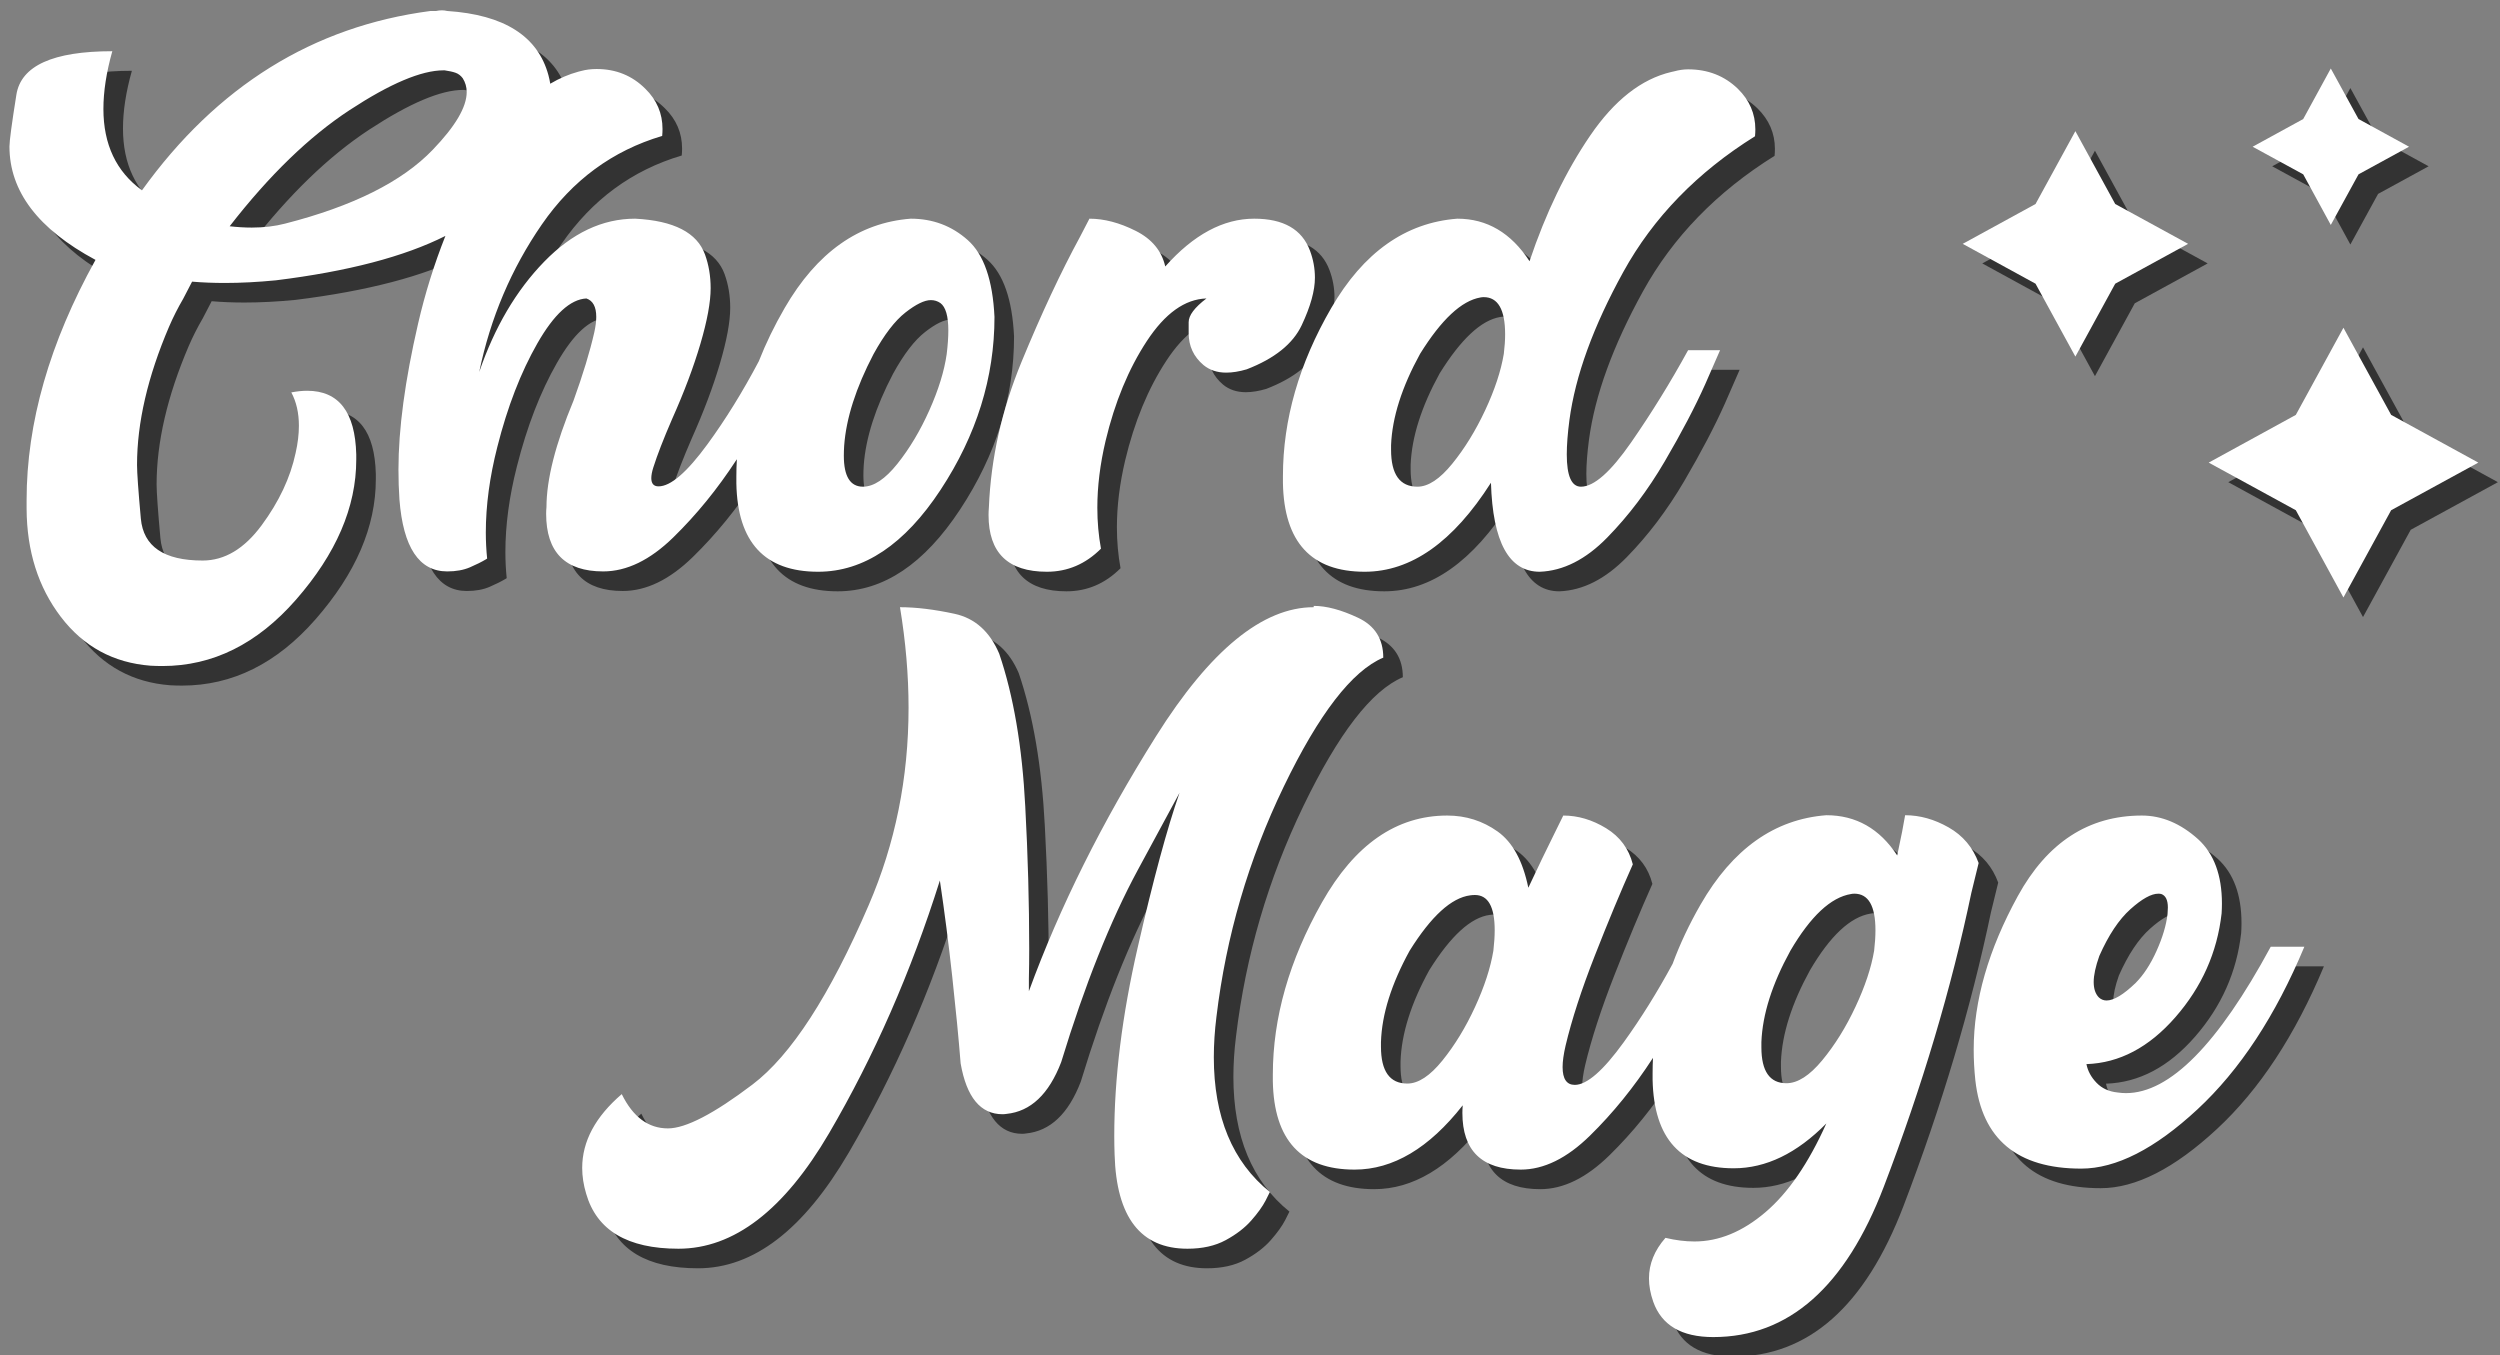
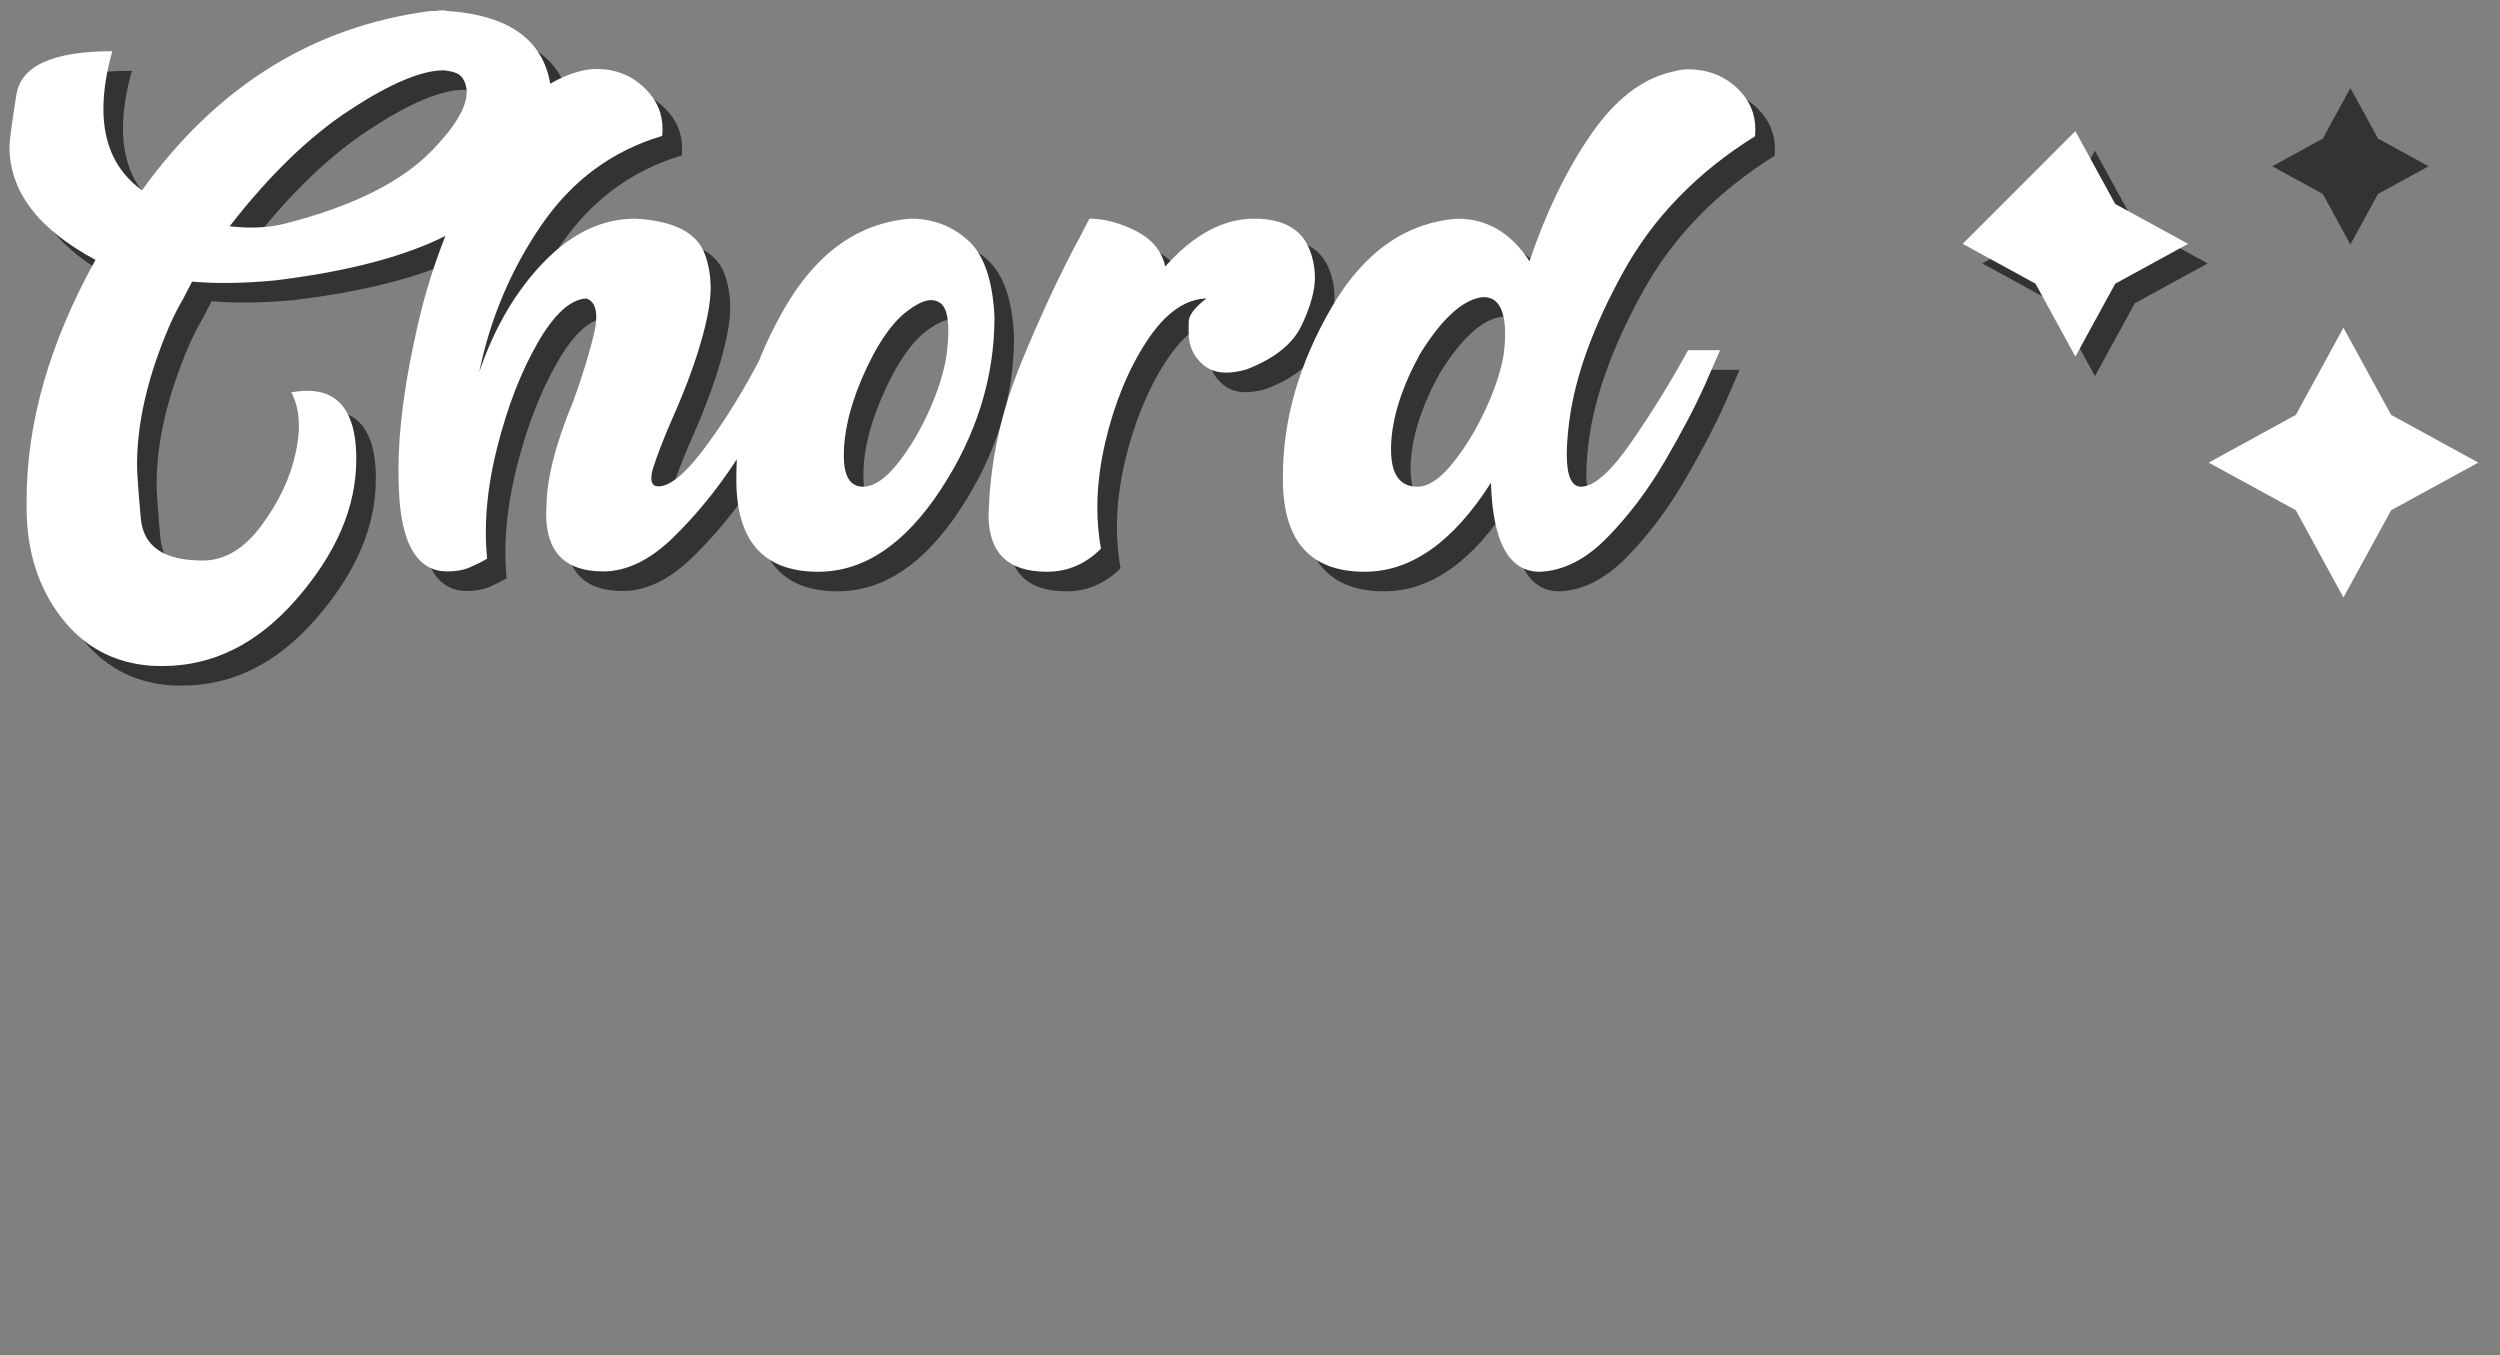
<svg xmlns="http://www.w3.org/2000/svg" width="511" height="277" viewBox="0 0 511 277">
  <rect x="0" y="0" width="511" height="277" fill="#808080" stroke="none" />
  <g id="Groot-wit-copy">
    <path id="Chord" fill="#333" fill-rule="evenodd" stroke="none" d="M 116.104 19.387 C 113.947 11.391 107.052 7.011 95.417 6.247 C 95.058 6.157 94.698 6.112 94.339 6.112 C 93.935 6.112 93.53 6.157 93.126 6.247 L 91.98 6.247 C 67.992 9.392 48.339 21.61 33.021 42.903 C 27.765 39.085 25.137 33.537 25.137 26.26 C 25.137 22.711 25.743 18.78 26.956 14.468 C 14.827 14.468 8.291 17.433 7.348 23.362 C 6.404 29.292 5.933 32.818 5.933 33.941 C 5.933 43.106 11.795 50.832 23.52 57.121 C 14.131 74.057 9.437 90.431 9.437 106.243 L 9.437 107.995 C 9.481 116.665 11.817 124.032 16.444 130.097 C 21.071 136.161 27.181 139.485 34.772 140.069 C 35.581 140.114 36.39 140.137 37.198 140.137 C 47.485 140.137 56.582 135.622 64.488 126.593 C 72.709 117.204 76.819 107.658 76.819 97.955 L 76.819 96.877 C 76.595 88.207 73.248 83.872 66.779 83.872 C 65.791 83.872 64.713 83.984 63.545 84.209 C 64.578 86.141 65.095 88.409 65.095 91.015 C 65.095 92.767 64.87 94.631 64.421 96.607 C 63.343 101.639 61.029 106.558 57.48 111.364 C 53.932 116.171 49.911 118.574 45.419 118.574 C 37.513 118.574 33.301 115.71 32.785 109.983 C 32.268 104.255 32.01 100.605 32.01 99.033 C 32.01 90.408 34.188 80.997 38.546 70.8 C 39.399 68.823 40.365 66.914 41.443 65.072 C 42.072 63.904 42.679 62.736 43.263 61.568 C 45.374 61.748 47.598 61.838 49.934 61.838 C 53.213 61.838 56.694 61.658 60.378 61.299 C 75.082 59.484 86.636 56.458 95.042 52.221 C 92.738 58.029 90.875 64.008 89.454 70.16 C 86.781 81.727 85.444 91.666 85.444 99.977 C 85.444 102.088 85.512 104.132 85.646 106.108 C 86.41 115.901 89.667 120.798 95.417 120.798 C 97.214 120.798 98.764 120.517 100.066 119.956 C 101.369 119.394 102.47 118.844 103.368 118.305 C 103.458 118.26 103.525 118.215 103.57 118.17 C 103.391 116.418 103.301 114.644 103.301 112.847 C 103.301 107.321 104.087 101.481 105.659 95.327 C 107.726 87.151 110.455 80.099 113.846 74.169 C 117.238 68.239 120.573 65.185 123.853 65.005 C 125.2 65.454 125.874 66.712 125.874 68.778 C 125.874 69.677 125.739 70.732 125.47 71.945 C 124.571 75.898 123.156 80.548 121.225 85.894 C 117.541 94.743 115.699 101.998 115.699 107.658 C 115.654 108.107 115.632 108.557 115.632 109.006 C 115.632 116.867 119.518 120.798 127.289 120.798 C 132.096 120.798 136.869 118.484 141.608 113.857 C 146.347 109.23 150.648 103.952 154.512 98.022 C 154.546 97.97 154.58 97.918 154.613 97.866 C 154.546 99.04 154.512 100.215 154.512 101.392 L 154.512 102.807 C 154.736 114.846 160.307 120.865 171.223 120.865 C 180.566 120.865 188.911 115.284 196.255 104.121 C 203.6 92.957 207.272 81.177 207.272 68.778 C 206.913 61.231 205.094 55.998 201.814 53.078 C 198.535 50.158 194.649 48.698 190.157 48.698 C 179.556 49.507 170.964 55.594 164.383 66.959 C 162.29 70.573 160.53 74.199 159.103 77.836 C 155.807 84.078 152.311 89.729 148.616 94.788 C 144.416 100.538 141.08 103.413 138.609 103.413 C 137.621 103.413 137.127 102.852 137.127 101.729 C 137.127 101.145 137.262 100.426 137.531 99.572 C 138.34 97.012 139.62 93.71 141.372 89.667 C 143.843 84.142 145.774 79.009 147.167 74.27 C 148.56 69.531 149.256 65.746 149.256 62.916 C 149.256 60.445 148.874 58.154 148.11 56.043 C 146.493 51.551 141.731 49.103 133.825 48.698 C 127.132 48.698 120.933 51.629 115.228 57.492 C 109.522 63.354 105.098 70.867 101.953 80.031 C 104.244 68.98 108.512 58.929 114.756 49.877 C 121 40.826 129.198 34.795 139.351 31.785 C 139.396 31.291 139.418 30.819 139.418 30.37 C 139.418 27.181 138.25 24.44 135.914 22.149 C 133.219 19.454 129.895 18.106 125.941 18.106 C 124.818 18.106 123.763 18.241 122.774 18.511 C 122.64 18.556 122.46 18.601 122.235 18.646 C 120.253 19.185 118.332 20.007 116.473 21.112 C 116.378 20.533 116.255 19.959 116.104 19.387 Z M 226.679 48.698 C 229.688 48.698 232.844 49.529 236.146 51.191 C 239.448 52.854 241.458 55.279 242.177 58.469 C 247.972 51.955 254.036 48.698 260.37 48.698 C 266.345 48.698 270.141 50.877 271.758 55.234 C 272.432 57.031 272.769 58.873 272.769 60.76 C 272.769 63.41 271.87 66.645 270.073 70.463 C 268.276 74.281 264.525 77.291 258.82 79.492 C 257.293 79.941 255.9 80.166 254.643 80.166 C 252.801 80.166 251.251 79.649 249.993 78.616 C 247.972 76.909 246.961 74.73 246.961 72.08 L 246.961 69.856 C 246.961 68.464 248.174 66.847 250.6 65.005 C 246.197 65.14 242.132 68.048 238.403 73.731 C 234.675 79.414 231.867 86.208 229.98 94.114 C 228.857 98.876 228.296 103.436 228.296 107.793 C 228.296 110.668 228.543 113.453 229.037 116.148 C 225.893 119.293 222.209 120.865 217.986 120.865 C 210.035 120.865 206.06 117.002 206.06 109.275 C 206.06 108.781 206.082 108.265 206.127 107.726 C 206.531 97.708 208.755 87.792 212.798 77.976 C 216.841 68.161 220.839 59.614 224.792 52.337 C 225.466 51.079 226.095 49.866 226.679 48.698 Z M 349.046 18.174 C 353.089 18.174 356.48 19.499 359.221 22.149 C 361.602 24.485 362.792 27.248 362.792 30.438 C 362.792 30.887 362.77 31.358 362.725 31.853 C 350.91 39.22 341.937 48.462 335.805 59.581 C 329.673 70.699 326.001 80.795 324.788 89.869 C 324.429 92.609 324.249 94.945 324.249 96.877 C 324.249 101.279 325.215 103.48 327.146 103.48 C 329.797 103.48 333.211 100.471 337.389 94.451 C 341.566 88.432 345.452 82.143 349.046 75.584 L 355.582 75.584 L 352.55 82.524 C 350.483 87.151 347.721 92.418 344.262 98.326 C 340.803 104.233 336.883 109.421 332.503 113.891 C 328.124 118.361 323.53 120.686 318.724 120.865 C 312.435 120.865 309.11 114.801 308.751 102.672 C 301.024 114.801 292.422 120.865 282.943 120.865 C 272.027 120.865 266.457 114.823 266.232 102.739 L 266.232 101.324 C 266.232 89.779 269.523 78.324 276.104 66.959 C 282.685 55.594 291.276 49.507 301.878 48.698 C 307.942 48.698 312.861 51.596 316.635 57.391 C 319.959 47.508 324.092 38.95 329.033 31.718 C 333.975 24.485 339.5 20.15 345.609 18.713 C 345.834 18.668 346.036 18.623 346.216 18.578 C 347.204 18.309 348.147 18.174 349.046 18.174 Z M 197.839 71.541 C 197.839 72.934 197.727 74.551 197.502 76.393 C 197.008 79.852 195.829 83.67 193.964 87.848 C 192.1 92.025 189.921 95.675 187.428 98.797 C 184.935 101.919 182.588 103.48 180.387 103.48 C 177.781 103.48 176.479 101.369 176.479 97.146 C 176.479 96.518 176.501 95.844 176.546 95.125 C 176.95 89.51 178.949 83.266 182.543 76.393 C 184.744 72.395 186.923 69.553 189.079 67.869 C 191.235 66.184 192.965 65.342 194.268 65.342 C 194.986 65.342 195.638 65.544 196.222 65.948 C 197.3 66.757 197.839 68.621 197.839 71.541 Z M 306.595 64.803 C 302.731 65.477 298.621 69.317 294.264 76.325 C 290.535 83.108 288.559 89.33 288.334 94.99 L 288.334 95.934 C 288.334 100.965 290.131 103.48 293.725 103.48 C 295.926 103.48 298.295 101.919 300.833 98.797 C 303.372 95.675 305.618 92.025 307.572 87.848 C 309.526 83.67 310.795 79.829 311.379 76.325 C 311.559 74.843 311.648 73.518 311.648 72.35 C 311.648 67.273 310.188 64.735 307.269 64.735 C 307.044 64.735 306.819 64.758 306.595 64.803 Z M 94.676 18.376 L 94.878 18.376 C 95.821 18.511 96.574 18.679 97.135 18.881 C 97.697 19.083 98.18 19.454 98.584 19.993 C 99.123 20.847 99.393 21.79 99.393 22.823 C 99.393 25.878 97.079 29.809 92.452 34.615 C 86.208 41.129 76.146 46.16 62.265 49.709 C 60.198 50.248 57.93 50.518 55.459 50.518 C 54.021 50.518 52.517 50.428 50.944 50.248 C 59.03 39.826 67.206 31.909 75.472 26.496 C 83.737 21.082 90.139 18.376 94.676 18.376 Z" />
-     <path id="Mage" fill="#333" fill-rule="evenodd" stroke="none" d="M 391.79 178.852 C 388.196 173.371 383.367 170.631 377.303 170.631 C 366.701 171.439 358.132 177.526 351.596 188.892 C 349.28 192.918 347.375 196.959 345.88 201.014 C 342.732 206.829 339.404 212.165 335.896 217.024 C 331.696 222.841 328.36 225.75 325.89 225.75 C 324.228 225.75 323.396 224.537 323.396 222.111 C 323.396 220.943 323.599 219.483 324.003 217.731 C 325.261 212.431 327.249 206.31 329.966 199.37 C 332.684 192.429 335.278 186.196 337.749 180.671 C 336.94 177.481 335.121 175.022 332.291 173.292 C 329.461 171.563 326.541 170.698 323.531 170.698 L 321.51 174.809 C 320.117 177.594 318.41 181.143 316.389 185.455 C 315.266 179.975 313.177 176.145 310.122 173.966 C 307.067 171.788 303.631 170.698 299.812 170.698 C 289.435 170.698 280.9 176.617 274.207 188.454 C 267.514 200.291 264.167 212.026 264.167 223.661 L 264.167 225.009 C 264.392 237.048 269.962 243.067 280.878 243.067 C 288.739 243.067 296.106 238.688 302.979 229.928 C 302.935 230.467 302.912 230.983 302.912 231.478 C 302.912 239.204 306.888 243.067 314.839 243.067 C 319.556 243.067 324.272 240.754 328.989 236.127 C 333.706 231.5 337.985 226.222 341.826 220.292 L 341.87 220.223 C 341.818 221.256 341.792 222.29 341.792 223.324 L 341.792 224.739 C 342.062 236.778 347.587 242.798 358.368 242.798 C 364.972 242.798 371.283 239.743 377.303 233.634 C 373.664 241.765 369.509 247.818 364.837 251.793 C 360.165 255.769 355.336 257.757 350.35 257.757 C 348.463 257.757 346.486 257.51 344.42 257.016 C 342.174 259.576 341.051 262.339 341.051 265.304 C 341.051 266.831 341.343 268.426 341.927 270.088 C 343.634 274.895 347.722 277.298 354.19 277.298 C 369.599 277.298 381.222 267.045 389.061 246.538 C 396.9 226.031 402.863 206.007 406.951 186.466 C 407.445 184.399 407.939 182.378 408.434 180.401 C 407.266 177.212 405.222 174.786 402.302 173.124 C 399.382 171.462 396.417 170.631 393.407 170.631 C 393.138 172.338 392.599 175.078 391.79 178.852 Z M 272.522 127.843 L 272.522 128.112 C 262.101 128.112 251.364 136.894 240.313 154.459 C 229.263 172.024 220.593 189.408 214.304 206.613 L 214.304 204.053 C 214.349 202.076 214.371 200.055 214.371 197.988 C 214.371 188.555 214.102 178.829 213.562 168.812 C 212.934 156.593 211.159 146.193 208.239 137.613 C 206.308 133.076 203.264 130.358 199.109 129.46 C 194.954 128.562 191.236 128.112 187.957 128.112 C 189.125 135.165 189.709 142.016 189.709 148.664 C 189.709 162.994 186.991 176.448 181.556 189.026 C 173.604 207.489 165.687 219.708 157.803 225.683 C 149.919 231.657 144.158 234.645 140.52 234.645 C 136.521 234.645 133.377 232.309 131.086 227.637 C 125.695 232.264 123 237.295 123 242.73 C 123 244.438 123.27 246.189 123.809 247.986 C 125.965 255.488 132.254 259.239 142.676 259.239 C 153.996 259.239 164.261 251.367 173.47 235.622 C 182.679 219.876 190.226 202.66 196.11 183.973 C 197.054 190.307 197.896 196.854 198.637 203.615 C 199.378 210.376 199.951 216.294 200.355 221.37 C 201.568 228.288 204.421 231.747 208.913 231.747 C 209.183 231.747 209.452 231.725 209.722 231.68 C 214.663 231.186 218.392 227.659 220.907 221.101 C 225.714 205.333 230.947 192.216 236.607 181.749 L 245.098 166.049 C 242.582 173.236 239.729 183.782 236.54 197.685 C 233.351 211.588 231.756 224.425 231.756 236.194 C 231.756 237.452 231.778 238.71 231.823 239.968 C 232.183 252.815 237.146 259.239 246.715 259.239 C 249.77 259.239 252.375 258.655 254.531 257.487 C 256.688 256.319 258.428 254.983 259.753 253.478 C 261.079 251.973 262.056 250.614 262.685 249.401 L 263.561 247.649 C 255.924 241.495 252.105 232.309 252.105 220.09 C 252.105 217.439 252.285 214.677 252.645 211.802 C 254.621 195.36 259.203 179.694 266.391 164.802 C 273.578 149.911 280.361 141.117 286.74 138.422 C 286.74 134.603 285.022 131.886 281.585 130.269 C 278.149 128.651 275.128 127.843 272.522 127.843 Z M 453.311 175.55 C 449.717 172.315 445.876 170.698 441.788 170.698 C 430.917 170.698 422.472 176.179 416.452 187.14 C 410.433 198.101 407.423 208.567 407.423 218.54 C 407.423 220.606 407.535 222.695 407.76 224.807 C 409.107 236.846 416.317 242.865 429.39 242.865 C 436.532 242.865 444.45 238.834 453.142 230.77 C 461.834 222.707 469.123 211.622 475.008 197.517 L 468.135 197.517 C 457.353 217.462 447.493 227.435 438.554 227.435 C 437.97 227.435 437.386 227.39 436.802 227.3 C 435.05 227.12 433.624 226.458 432.523 225.312 C 431.422 224.167 430.737 222.897 430.468 221.505 C 437.206 221.28 443.271 218.08 448.661 211.903 C 454.052 205.726 457.196 198.662 458.095 190.711 C 458.14 190.037 458.162 189.363 458.162 188.689 C 458.162 182.895 456.545 178.515 453.311 175.55 Z M 304.529 187.005 C 300.666 187.499 296.533 191.272 292.131 198.325 C 288.402 205.108 286.448 211.33 286.269 216.99 L 286.269 217.934 C 286.269 222.965 288.065 225.48 291.659 225.48 C 293.905 225.48 296.297 223.908 298.835 220.764 C 301.374 217.619 303.597 213.969 305.506 209.814 C 307.416 205.659 308.662 201.829 309.246 198.325 C 309.426 196.753 309.516 195.36 309.516 194.147 C 309.516 189.341 308.168 186.938 305.473 186.938 C 305.158 186.938 304.844 186.96 304.529 187.005 Z M 369.958 198.325 C 374.091 191.272 378.224 187.409 382.356 186.735 C 382.581 186.69 382.806 186.668 383.03 186.668 C 385.905 186.668 387.343 189.161 387.343 194.147 C 387.343 195.405 387.253 196.798 387.073 198.325 C 386.489 201.784 385.22 205.603 383.266 209.78 C 381.312 213.958 379.043 217.608 376.46 220.73 C 373.877 223.852 371.44 225.413 369.149 225.413 C 365.735 225.413 364.028 222.965 364.028 218.068 L 364.028 216.99 C 364.253 211.33 366.229 205.108 369.958 198.325 Z M 445.157 186.668 C 445.382 186.668 445.584 186.69 445.764 186.735 C 446.662 187.05 447.111 187.971 447.111 189.498 C 447.111 189.902 447.089 190.352 447.044 190.846 C 446.774 193.137 446.022 195.652 444.787 198.393 C 443.551 201.133 442.125 203.312 440.508 204.929 C 438.037 207.31 436.061 208.5 434.578 208.5 C 433.994 208.5 433.478 208.298 433.028 207.894 C 432.31 207.175 431.95 206.119 431.95 204.727 C 431.95 203.334 432.332 201.56 433.096 199.403 C 434.982 195.136 437.105 191.946 439.463 189.835 C 441.822 187.724 443.72 186.668 445.157 186.668 Z" />
    <g id="noun-wizard-4610700">
      <path id="Path" fill="#333" stroke="none" d="M 480.415 49.977 L 486.081 39.634 L 496.408 33.99 L 486.081 28.33 L 480.415 18 L 474.777 28.33 L 464.438 33.99 L 474.777 39.634 Z" />
      <path id="path1" fill="#333" stroke="none" d="M 428.207 76.886 L 436.351 61.989 L 451.248 53.842 L 436.351 45.698 L 428.207 30.805 L 420.063 45.698 L 405.179 53.842 L 420.063 61.989 Z" />
-       <path id="path2" fill="#333" stroke="none" d="M 492.749 88.803 L 482.999 70.994 L 473.267 88.803 L 455.457 98.557 L 473.267 108.292 L 482.999 126.127 L 492.749 108.292 L 510.568 98.557 Z" />
    </g>
  </g>
  <g id="Groot-wit-copy-2">
    <path id="path3" fill="#ffffff" fill-rule="evenodd" stroke="none" d="M 112.104 15.387 C 109.947 7.391 103.052 3.011 91.417 2.247 C 91.058 2.157 90.698 2.112 90.339 2.112 C 89.935 2.112 89.53 2.157 89.126 2.247 L 87.98 2.247 C 63.992 5.392 44.339 17.61 29.021 38.903 C 23.765 35.085 21.137 29.537 21.137 22.26 C 21.137 18.711 21.743 14.78 22.956 10.468 C 10.827 10.468 4.291 13.433 3.348 19.362 C 2.404 25.292 1.933 28.818 1.933 29.941 C 1.933 39.106 7.795 46.832 19.52 53.121 C 10.131 70.057 5.437 86.431 5.437 102.243 L 5.437 103.995 C 5.481 112.665 7.817 120.032 12.444 126.097 C 17.071 132.161 23.181 135.485 30.772 136.069 C 31.581 136.114 32.39 136.137 33.198 136.137 C 43.485 136.137 52.582 131.622 60.488 122.593 C 68.709 113.204 72.819 103.658 72.819 93.955 L 72.819 92.877 C 72.595 84.207 69.248 79.872 62.779 79.872 C 61.791 79.872 60.713 79.984 59.545 80.209 C 60.578 82.141 61.095 84.409 61.095 87.015 C 61.095 88.767 60.87 90.631 60.421 92.607 C 59.343 97.639 57.029 102.558 53.48 107.364 C 49.932 112.171 45.911 114.574 41.419 114.574 C 33.513 114.574 29.301 111.71 28.785 105.983 C 28.268 100.255 28.01 96.605 28.01 95.033 C 28.01 86.408 30.188 76.997 34.546 66.8 C 35.399 64.823 36.365 62.914 37.443 61.072 C 38.072 59.904 38.679 58.736 39.263 57.568 C 41.374 57.748 43.598 57.838 45.934 57.838 C 49.213 57.838 52.694 57.658 56.378 57.299 C 71.082 55.484 82.636 52.458 91.042 48.221 C 88.738 54.029 86.875 60.008 85.454 66.16 C 82.781 77.727 81.444 87.666 81.444 95.977 C 81.444 98.088 81.512 100.132 81.646 102.108 C 82.41 111.901 85.667 116.798 91.417 116.798 C 93.214 116.798 94.764 116.517 96.066 115.956 C 97.369 115.394 98.47 114.844 99.368 114.305 C 99.458 114.26 99.525 114.215 99.57 114.17 C 99.391 112.418 99.301 110.644 99.301 108.847 C 99.301 103.321 100.087 97.481 101.659 91.327 C 103.726 83.151 106.455 76.099 109.846 70.169 C 113.238 64.239 116.573 61.185 119.853 61.005 C 121.2 61.454 121.874 62.712 121.874 64.778 C 121.874 65.677 121.739 66.732 121.47 67.945 C 120.571 71.898 119.156 76.548 117.225 81.894 C 113.541 90.743 111.699 97.998 111.699 103.658 C 111.654 104.107 111.632 104.557 111.632 105.006 C 111.632 112.867 115.518 116.798 123.289 116.798 C 128.096 116.798 132.869 114.484 137.608 109.857 C 142.347 105.23 146.648 99.952 150.512 94.022 C 150.546 93.97 150.58 93.918 150.613 93.866 C 150.546 95.04 150.512 96.215 150.512 97.392 L 150.512 98.807 C 150.736 110.846 156.307 116.865 167.223 116.865 C 176.566 116.865 184.911 111.284 192.255 100.121 C 199.6 88.957 203.272 77.177 203.272 64.778 C 202.913 57.231 201.094 51.998 197.814 49.078 C 194.535 46.158 190.649 44.698 186.157 44.698 C 175.556 45.507 166.964 51.594 160.383 62.959 C 158.29 66.573 156.53 70.199 155.103 73.836 C 151.807 80.078 148.311 85.729 144.616 90.788 C 140.416 96.538 137.08 99.413 134.609 99.413 C 133.621 99.413 133.127 98.852 133.127 97.729 C 133.127 97.145 133.262 96.426 133.531 95.572 C 134.34 93.012 135.62 89.71 137.372 85.667 C 139.843 80.142 141.774 75.009 143.167 70.27 C 144.56 65.531 145.256 61.746 145.256 58.916 C 145.256 56.445 144.874 54.154 144.11 52.043 C 142.493 47.551 137.731 45.103 129.825 44.698 C 123.132 44.698 116.933 47.629 111.228 53.492 C 105.522 59.354 101.098 66.867 97.953 76.031 C 100.244 64.98 104.512 54.929 110.756 45.877 C 117 36.826 125.198 30.795 135.351 27.785 C 135.396 27.291 135.418 26.819 135.418 26.37 C 135.418 23.181 134.25 20.44 131.914 18.149 C 129.219 15.454 125.895 14.106 121.941 14.106 C 120.818 14.106 119.763 14.241 118.774 14.511 C 118.64 14.556 118.46 14.601 118.235 14.646 C 116.253 15.185 114.332 16.007 112.473 17.112 C 112.378 16.533 112.255 15.959 112.104 15.387 Z M 222.679 44.698 C 225.688 44.698 228.844 45.529 232.146 47.191 C 235.448 48.854 237.458 51.279 238.177 54.469 C 243.972 47.955 250.036 44.698 256.37 44.698 C 262.345 44.698 266.141 46.877 267.758 51.234 C 268.432 53.031 268.769 54.873 268.769 56.76 C 268.769 59.41 267.87 62.645 266.073 66.463 C 264.276 70.281 260.525 73.291 254.82 75.492 C 253.293 75.941 251.9 76.166 250.643 76.166 C 248.801 76.166 247.251 75.649 245.993 74.616 C 243.972 72.909 242.961 70.73 242.961 68.08 L 242.961 65.856 C 242.961 64.464 244.174 62.847 246.6 61.005 C 242.197 61.14 238.132 64.048 234.403 69.731 C 230.675 75.414 227.867 82.208 225.98 90.114 C 224.857 94.876 224.296 99.436 224.296 103.793 C 224.296 106.668 224.543 109.453 225.037 112.148 C 221.893 115.293 218.209 116.865 213.986 116.865 C 206.035 116.865 202.06 113.002 202.06 105.275 C 202.06 104.781 202.082 104.265 202.127 103.726 C 202.531 93.708 204.755 83.792 208.798 73.976 C 212.841 64.161 216.839 55.614 220.792 48.337 C 221.466 47.079 222.095 45.866 222.679 44.698 Z M 345.046 14.174 C 349.089 14.174 352.48 15.499 355.221 18.149 C 357.602 20.485 358.792 23.248 358.792 26.438 C 358.792 26.887 358.77 27.358 358.725 27.853 C 346.91 35.22 337.937 44.462 331.805 55.581 C 325.673 66.699 322.001 76.795 320.788 85.869 C 320.429 88.609 320.249 90.945 320.249 92.877 C 320.249 97.279 321.215 99.48 323.146 99.48 C 325.797 99.48 329.211 96.471 333.389 90.451 C 337.566 84.432 341.452 78.143 345.046 71.584 L 351.582 71.584 L 348.55 78.524 C 346.483 83.151 343.721 88.418 340.262 94.326 C 336.803 100.233 332.883 105.421 328.503 109.891 C 324.124 114.361 319.53 116.686 314.724 116.865 C 308.435 116.865 305.11 110.801 304.751 98.672 C 297.024 110.801 288.422 116.865 278.943 116.865 C 268.027 116.865 262.457 110.823 262.232 98.739 L 262.232 97.324 C 262.232 85.779 265.523 74.324 272.104 62.959 C 278.685 51.594 287.276 45.507 297.878 44.698 C 303.942 44.698 308.861 47.596 312.635 53.391 C 315.959 43.508 320.092 34.95 325.033 27.718 C 329.975 20.485 335.5 16.15 341.609 14.713 C 341.834 14.668 342.036 14.623 342.216 14.578 C 343.204 14.309 344.147 14.174 345.046 14.174 Z M 193.839 67.541 C 193.839 68.934 193.727 70.551 193.502 72.393 C 193.008 75.852 191.829 79.67 189.964 83.848 C 188.1 88.025 185.921 91.675 183.428 94.797 C 180.935 97.919 178.588 99.48 176.387 99.48 C 173.781 99.48 172.479 97.369 172.479 93.146 C 172.479 92.518 172.501 91.844 172.546 91.125 C 172.95 85.51 174.949 79.266 178.543 72.393 C 180.744 68.395 182.923 65.553 185.079 63.869 C 187.235 62.184 188.965 61.342 190.268 61.342 C 190.986 61.342 191.638 61.544 192.222 61.948 C 193.3 62.757 193.839 64.621 193.839 67.541 Z M 302.595 60.803 C 298.731 61.477 294.621 65.317 290.264 72.325 C 286.535 79.108 284.559 85.33 284.334 90.99 L 284.334 91.934 C 284.334 96.965 286.131 99.48 289.725 99.48 C 291.926 99.48 294.295 97.919 296.833 94.797 C 299.372 91.675 301.618 88.025 303.572 83.848 C 305.526 79.67 306.795 75.829 307.379 72.325 C 307.559 70.843 307.648 69.518 307.648 68.35 C 307.648 63.273 306.188 60.735 303.269 60.735 C 303.044 60.735 302.819 60.758 302.595 60.803 Z M 90.676 14.376 L 90.878 14.376 C 91.821 14.511 92.574 14.679 93.135 14.881 C 93.697 15.083 94.18 15.454 94.584 15.993 C 95.123 16.847 95.393 17.79 95.393 18.823 C 95.393 21.878 93.079 25.809 88.452 30.615 C 82.208 37.129 72.146 42.16 58.265 45.709 C 56.198 46.248 53.93 46.518 51.459 46.518 C 50.021 46.518 48.517 46.428 46.944 46.248 C 55.03 35.826 63.206 27.909 71.472 22.496 C 79.737 17.082 86.139 14.376 90.676 14.376 Z" />
-     <path id="path4" fill="#ffffff" fill-rule="evenodd" stroke="none" d="M 387.79 174.852 C 384.196 169.371 379.367 166.631 373.303 166.631 C 362.701 167.439 354.132 173.526 347.596 184.892 C 345.28 188.918 343.375 192.959 341.88 197.014 C 338.732 202.829 335.404 208.165 331.896 213.024 C 327.696 218.841 324.36 221.75 321.89 221.75 C 320.228 221.75 319.396 220.537 319.396 218.111 C 319.396 216.943 319.599 215.483 320.003 213.731 C 321.261 208.431 323.249 202.31 325.966 195.37 C 328.684 188.429 331.278 182.196 333.749 176.671 C 332.94 173.481 331.121 171.022 328.291 169.292 C 325.461 167.563 322.541 166.698 319.531 166.698 L 317.51 170.809 C 316.117 173.594 314.41 177.143 312.389 181.455 C 311.266 175.975 309.177 172.145 306.122 169.966 C 303.067 167.788 299.631 166.698 295.812 166.698 C 285.435 166.698 276.9 172.617 270.207 184.454 C 263.514 196.291 260.167 208.026 260.167 219.661 L 260.167 221.009 C 260.392 233.048 265.962 239.067 276.878 239.067 C 284.739 239.067 292.106 234.688 298.979 225.928 C 298.935 226.467 298.912 226.983 298.912 227.478 C 298.912 235.204 302.888 239.067 310.839 239.067 C 315.556 239.067 320.272 236.754 324.989 232.127 C 329.706 227.5 333.985 222.222 337.826 216.292 L 337.87 216.223 C 337.818 217.256 337.792 218.29 337.792 219.324 L 337.792 220.739 C 338.062 232.778 343.587 238.798 354.368 238.798 C 360.972 238.798 367.283 235.743 373.303 229.634 C 369.664 237.765 365.509 243.818 360.837 247.793 C 356.165 251.769 351.336 253.757 346.35 253.757 C 344.463 253.757 342.486 253.51 340.42 253.016 C 338.174 255.576 337.051 258.339 337.051 261.304 C 337.051 262.831 337.343 264.426 337.927 266.088 C 339.634 270.895 343.722 273.298 350.19 273.298 C 365.599 273.298 377.222 263.045 385.061 242.538 C 392.9 222.031 398.863 202.007 402.951 182.466 C 403.445 180.399 403.939 178.378 404.434 176.401 C 403.266 173.212 401.222 170.786 398.302 169.124 C 395.382 167.462 392.417 166.631 389.407 166.631 C 389.138 168.338 388.599 171.078 387.79 174.852 Z M 268.522 123.843 L 268.522 124.112 C 258.101 124.112 247.364 132.894 236.313 150.459 C 225.263 168.024 216.593 185.408 210.304 202.613 L 210.304 200.053 C 210.349 198.076 210.371 196.055 210.371 193.988 C 210.371 184.555 210.102 174.829 209.562 164.812 C 208.934 152.593 207.159 142.193 204.239 133.613 C 202.308 129.076 199.264 126.358 195.109 125.46 C 190.954 124.562 187.236 124.112 183.957 124.112 C 185.125 131.165 185.709 138.016 185.709 144.664 C 185.709 158.994 182.991 172.448 177.556 185.026 C 169.604 203.489 161.687 215.708 153.803 221.683 C 145.919 227.657 140.158 230.645 136.52 230.645 C 132.521 230.645 129.377 228.309 127.086 223.637 C 121.695 228.264 119 233.295 119 238.73 C 119 240.438 119.27 242.189 119.809 243.986 C 121.965 251.488 128.254 255.239 138.676 255.239 C 149.996 255.239 160.261 247.367 169.47 231.622 C 178.679 215.876 186.226 198.66 192.11 179.973 C 193.054 186.307 193.896 192.854 194.637 199.615 C 195.378 206.376 195.951 212.294 196.355 217.37 C 197.568 224.288 200.421 227.747 204.913 227.747 C 205.183 227.747 205.452 227.725 205.722 227.68 C 210.663 227.186 214.392 223.659 216.907 217.101 C 221.714 201.333 226.947 188.216 232.607 177.749 L 241.098 162.049 C 238.582 169.236 235.729 179.782 232.54 193.685 C 229.351 207.588 227.756 220.425 227.756 232.194 C 227.756 233.452 227.778 234.71 227.823 235.968 C 228.183 248.815 233.146 255.239 242.715 255.239 C 245.77 255.239 248.375 254.655 250.531 253.487 C 252.688 252.319 254.428 250.983 255.753 249.478 C 257.079 247.973 258.056 246.614 258.685 245.401 L 259.561 243.649 C 251.924 237.495 248.105 228.309 248.105 216.09 C 248.105 213.439 248.285 210.677 248.645 207.802 C 250.621 191.36 255.203 175.694 262.391 160.802 C 269.578 145.911 276.361 137.117 282.74 134.422 C 282.74 130.603 281.022 127.886 277.585 126.269 C 274.149 124.651 271.128 123.843 268.522 123.843 Z M 449.311 171.55 C 445.717 168.315 441.876 166.698 437.788 166.698 C 426.917 166.698 418.472 172.179 412.452 183.14 C 406.433 194.101 403.423 204.567 403.423 214.54 C 403.423 216.606 403.535 218.695 403.76 220.807 C 405.107 232.846 412.317 238.865 425.39 238.865 C 432.532 238.865 440.45 234.834 449.142 226.77 C 457.834 218.707 465.123 207.622 471.008 193.517 L 464.135 193.517 C 453.353 213.462 443.493 223.435 434.554 223.435 C 433.97 223.435 433.386 223.39 432.802 223.3 C 431.05 223.12 429.624 222.458 428.523 221.312 C 427.422 220.167 426.737 218.897 426.468 217.505 C 433.206 217.28 439.271 214.08 444.661 207.903 C 450.052 201.726 453.196 194.662 454.095 186.711 C 454.14 186.037 454.162 185.363 454.162 184.689 C 454.162 178.895 452.545 174.515 449.311 171.55 Z M 300.529 183.005 C 296.666 183.499 292.533 187.272 288.131 194.325 C 284.402 201.108 282.448 207.33 282.269 212.99 L 282.269 213.934 C 282.269 218.965 284.065 221.48 287.659 221.48 C 289.905 221.48 292.297 219.908 294.835 216.764 C 297.374 213.619 299.597 209.969 301.506 205.814 C 303.416 201.659 304.662 197.829 305.246 194.325 C 305.426 192.753 305.516 191.36 305.516 190.147 C 305.516 185.341 304.168 182.938 301.473 182.938 C 301.158 182.938 300.844 182.96 300.529 183.005 Z M 365.958 194.325 C 370.091 187.272 374.224 183.409 378.356 182.735 C 378.581 182.69 378.806 182.668 379.03 182.668 C 381.905 182.668 383.343 185.161 383.343 190.147 C 383.343 191.405 383.253 192.798 383.073 194.325 C 382.489 197.784 381.22 201.603 379.266 205.78 C 377.312 209.958 375.043 213.608 372.46 216.73 C 369.877 219.852 367.44 221.413 365.149 221.413 C 361.735 221.413 360.028 218.965 360.028 214.068 L 360.028 212.99 C 360.253 207.33 362.229 201.108 365.958 194.325 Z M 441.157 182.668 C 441.382 182.668 441.584 182.69 441.764 182.735 C 442.662 183.05 443.111 183.971 443.111 185.498 C 443.111 185.902 443.089 186.352 443.044 186.846 C 442.774 189.137 442.022 191.652 440.787 194.393 C 439.551 197.133 438.125 199.312 436.508 200.929 C 434.037 203.31 432.061 204.5 430.578 204.5 C 429.994 204.5 429.478 204.298 429.028 203.894 C 428.31 203.175 427.95 202.119 427.95 200.727 C 427.95 199.334 428.332 197.56 429.096 195.403 C 430.982 191.136 433.105 187.946 435.463 185.835 C 437.822 183.724 439.72 182.668 441.157 182.668 Z" />
    <g id="g1">
-       <path id="path5" fill="#ffffff" stroke="none" d="M 476.415 45.977 L 482.081 35.634 L 492.408 29.99 L 482.081 24.33 L 476.415 14 L 470.777 24.33 L 460.438 29.99 L 470.777 35.634 Z" />
-       <path id="path6" fill="#ffffff" stroke="none" d="M 424.207 72.886 L 432.351 57.989 L 447.248 49.842 L 432.351 41.698 L 424.207 26.805 L 416.063 41.698 L 401.179 49.842 L 416.063 57.989 Z" />
+       <path id="path6" fill="#ffffff" stroke="none" d="M 424.207 72.886 L 432.351 57.989 L 447.248 49.842 L 432.351 41.698 L 424.207 26.805 L 401.179 49.842 L 416.063 57.989 Z" />
      <path id="path7" fill="#ffffff" stroke="none" d="M 488.749 84.803 L 478.999 66.994 L 469.267 84.803 L 451.457 94.557 L 469.267 104.292 L 478.999 122.127 L 488.749 104.292 L 506.568 94.557 Z" />
    </g>
  </g>
</svg>